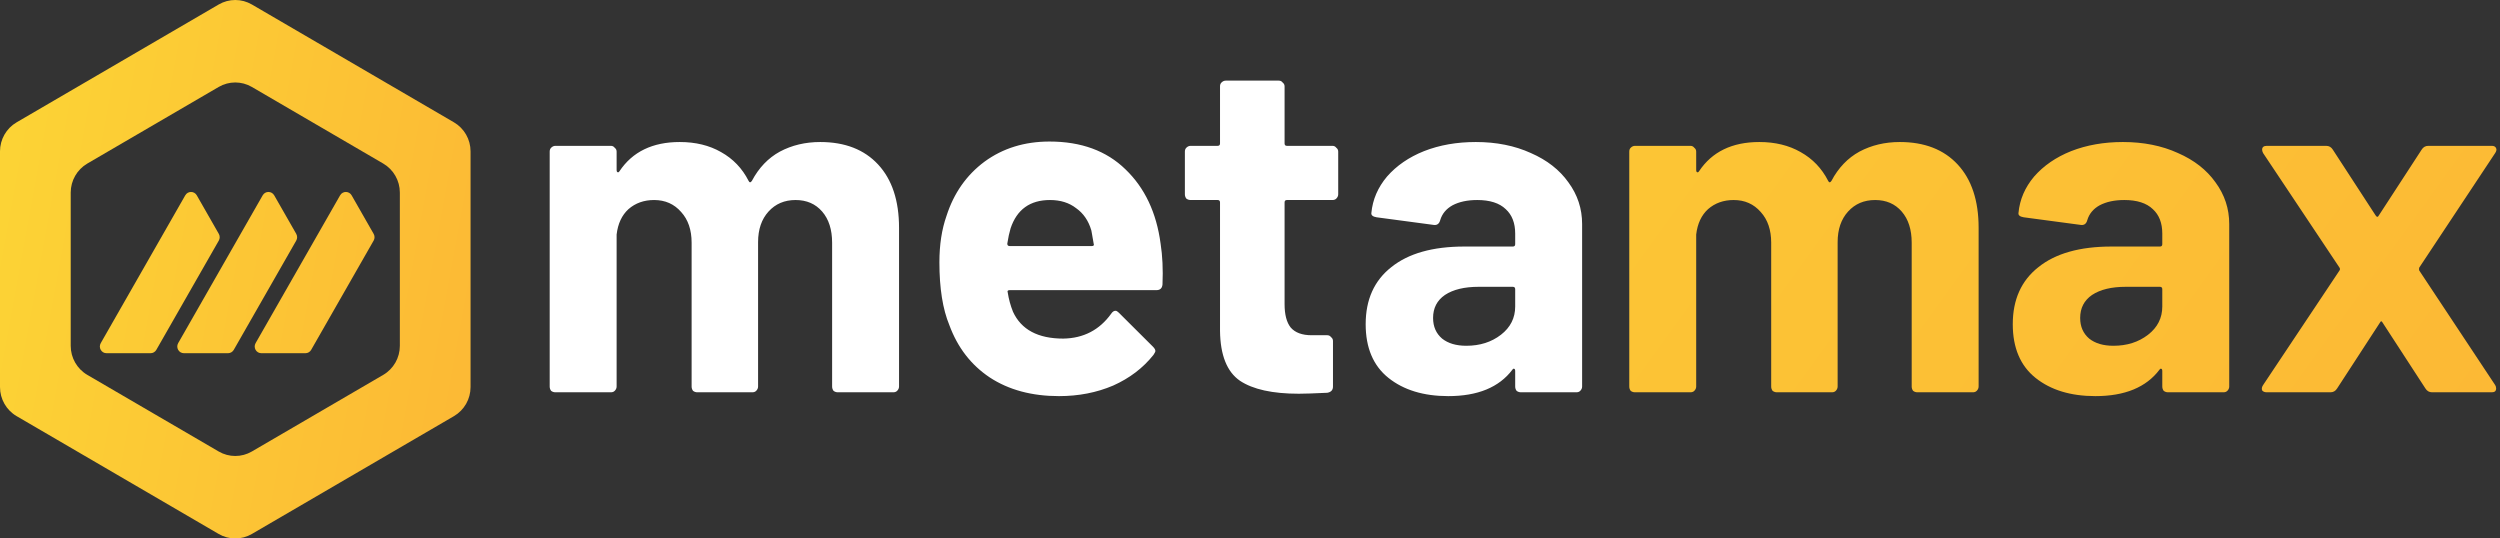
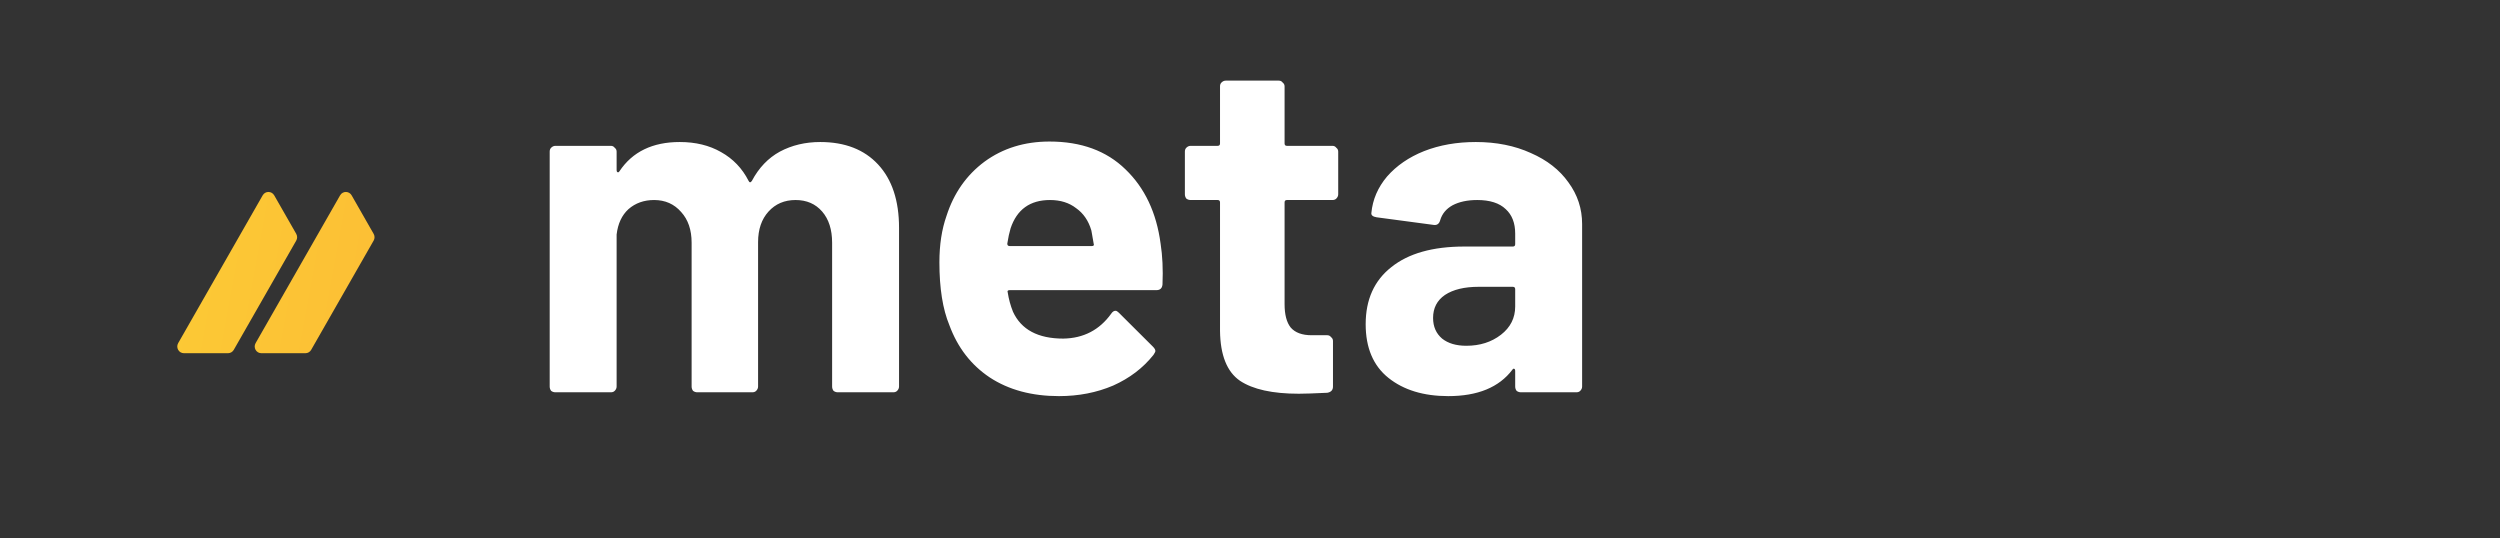
<svg xmlns="http://www.w3.org/2000/svg" width="130" height="28" viewBox="0 0 130 28" fill="none">
  <rect x="0" y="0" width="130" height="28" fill="#333333" stroke="none" />
  <path d="M42.653 7.385C43.937 7.385 44.94 7.775 45.664 8.556C46.388 9.338 46.75 10.434 46.75 11.847V20.1C46.75 20.183 46.717 20.258 46.651 20.324C46.602 20.374 46.536 20.399 46.454 20.399H43.566C43.484 20.399 43.41 20.374 43.344 20.324C43.295 20.258 43.27 20.183 43.27 20.1V12.62C43.27 11.939 43.097 11.399 42.752 11C42.406 10.601 41.945 10.401 41.37 10.401C40.794 10.401 40.325 10.601 39.963 11C39.601 11.399 39.42 11.93 39.42 12.595V20.1C39.42 20.183 39.387 20.258 39.321 20.324C39.272 20.374 39.206 20.399 39.123 20.399H36.26C36.178 20.399 36.104 20.374 36.038 20.324C35.989 20.258 35.964 20.183 35.964 20.1V12.62C35.964 11.955 35.783 11.424 35.421 11.025C35.059 10.609 34.59 10.401 34.014 10.401C33.488 10.401 33.043 10.559 32.681 10.875C32.336 11.191 32.13 11.631 32.064 12.196V20.1C32.064 20.183 32.031 20.258 31.965 20.324C31.916 20.374 31.85 20.399 31.768 20.399H28.88C28.798 20.399 28.724 20.374 28.658 20.324C28.609 20.258 28.584 20.183 28.584 20.1V7.883C28.584 7.8 28.609 7.734 28.658 7.684C28.724 7.617 28.798 7.584 28.88 7.584H31.768C31.85 7.584 31.916 7.617 31.965 7.684C32.031 7.734 32.064 7.8 32.064 7.883V8.856C32.064 8.905 32.081 8.939 32.114 8.955C32.147 8.972 32.179 8.955 32.212 8.905C32.887 7.892 33.932 7.385 35.347 7.385C36.17 7.385 36.886 7.559 37.494 7.908C38.12 8.257 38.597 8.756 38.926 9.404C38.975 9.504 39.033 9.504 39.099 9.404C39.461 8.723 39.946 8.216 40.555 7.883C41.18 7.551 41.88 7.385 42.653 7.385ZM60.351 12.67C60.45 13.302 60.483 14.008 60.45 14.789C60.433 14.989 60.326 15.088 60.129 15.088H52.502C52.403 15.088 52.37 15.13 52.403 15.213C52.453 15.546 52.543 15.878 52.675 16.21C53.103 17.141 53.975 17.607 55.291 17.607C56.344 17.59 57.175 17.158 57.784 16.31C57.85 16.21 57.924 16.16 58.006 16.16C58.056 16.16 58.113 16.194 58.179 16.26L59.956 18.03C60.038 18.113 60.08 18.188 60.08 18.255C60.08 18.288 60.047 18.354 59.981 18.454C59.438 19.136 58.739 19.668 57.883 20.05C57.027 20.415 56.089 20.598 55.069 20.598C53.654 20.598 52.453 20.274 51.465 19.626C50.495 18.978 49.795 18.072 49.367 16.908C49.022 16.077 48.849 14.989 48.849 13.642C48.849 12.728 48.972 11.922 49.219 11.224C49.598 10.044 50.256 9.105 51.194 8.407C52.148 7.709 53.275 7.36 54.575 7.36C56.221 7.36 57.537 7.842 58.525 8.806C59.528 9.77 60.137 11.058 60.351 12.67ZM54.6 10.401C53.563 10.401 52.88 10.892 52.551 11.872C52.486 12.088 52.428 12.354 52.379 12.67C52.379 12.753 52.42 12.795 52.502 12.795H56.772C56.871 12.795 56.904 12.753 56.871 12.67C56.788 12.188 56.747 11.955 56.747 11.972C56.599 11.473 56.336 11.091 55.958 10.825C55.596 10.543 55.143 10.401 54.6 10.401ZM69.587 10.102C69.587 10.185 69.554 10.26 69.488 10.326C69.439 10.376 69.373 10.401 69.291 10.401H66.921C66.839 10.401 66.798 10.443 66.798 10.526V15.811C66.798 16.36 66.905 16.767 67.118 17.033C67.349 17.299 67.711 17.432 68.204 17.432H69.019C69.101 17.432 69.167 17.465 69.216 17.532C69.282 17.581 69.315 17.648 69.315 17.731V20.1C69.315 20.282 69.216 20.39 69.019 20.424C68.328 20.457 67.834 20.474 67.538 20.474C66.172 20.474 65.152 20.249 64.478 19.8C63.803 19.335 63.457 18.471 63.441 17.208V10.526C63.441 10.443 63.4 10.401 63.317 10.401H61.91C61.828 10.401 61.754 10.376 61.688 10.326C61.639 10.26 61.614 10.185 61.614 10.102V7.883C61.614 7.8 61.639 7.734 61.688 7.684C61.754 7.617 61.828 7.584 61.91 7.584H63.317C63.4 7.584 63.441 7.542 63.441 7.459V4.493C63.441 4.409 63.465 4.343 63.515 4.293C63.581 4.227 63.655 4.193 63.737 4.193H66.501C66.584 4.193 66.65 4.227 66.699 4.293C66.765 4.343 66.798 4.409 66.798 4.493V7.459C66.798 7.542 66.839 7.584 66.921 7.584H69.291C69.373 7.584 69.439 7.617 69.488 7.684C69.554 7.734 69.587 7.8 69.587 7.883V10.102ZM76.742 7.385C77.811 7.385 78.766 7.576 79.605 7.958C80.444 8.324 81.094 8.831 81.555 9.479C82.032 10.127 82.27 10.85 82.27 11.648V20.1C82.27 20.183 82.238 20.258 82.172 20.324C82.122 20.374 82.057 20.399 81.974 20.399H79.087C79.004 20.399 78.93 20.374 78.864 20.324C78.815 20.258 78.79 20.183 78.79 20.1V19.277C78.79 19.227 78.774 19.194 78.741 19.177C78.708 19.16 78.675 19.177 78.642 19.227C77.951 20.141 76.84 20.598 75.31 20.598C74.027 20.598 72.99 20.282 72.2 19.651C71.41 19.019 71.015 18.088 71.015 16.858C71.015 15.579 71.46 14.59 72.348 13.892C73.237 13.177 74.504 12.82 76.149 12.82H78.667C78.749 12.82 78.79 12.778 78.79 12.695V12.146C78.79 11.598 78.626 11.174 78.297 10.875C77.968 10.559 77.474 10.401 76.816 10.401C76.306 10.401 75.878 10.493 75.532 10.675C75.203 10.858 74.989 11.116 74.891 11.448C74.841 11.631 74.734 11.714 74.57 11.698L71.583 11.299C71.386 11.266 71.295 11.191 71.311 11.074C71.377 10.376 71.649 9.745 72.126 9.18C72.62 8.615 73.261 8.174 74.051 7.858C74.858 7.542 75.754 7.385 76.742 7.385ZM76.248 17.98C76.956 17.98 77.556 17.789 78.05 17.407C78.543 17.025 78.79 16.534 78.79 15.936V15.039C78.79 14.955 78.749 14.914 78.667 14.914H76.89C76.149 14.914 75.565 15.055 75.137 15.338C74.726 15.62 74.52 16.019 74.52 16.534C74.52 16.983 74.677 17.34 74.989 17.607C75.302 17.856 75.722 17.98 76.248 17.98Z" fill="white" />
-   <path d="M98.791 7.385C100.074 7.385 101.078 7.775 101.802 8.556C102.526 9.338 102.888 10.435 102.888 11.847V20.1C102.888 20.183 102.855 20.258 102.789 20.324C102.74 20.374 102.674 20.399 102.592 20.399H99.704C99.622 20.399 99.548 20.374 99.482 20.324C99.432 20.258 99.408 20.183 99.408 20.1V12.62C99.408 11.939 99.235 11.399 98.889 11C98.544 10.601 98.083 10.401 97.507 10.401C96.931 10.401 96.462 10.601 96.1 11C95.738 11.399 95.557 11.931 95.557 12.595V20.1C95.557 20.183 95.524 20.258 95.459 20.324C95.409 20.374 95.343 20.399 95.261 20.399H92.398C92.316 20.399 92.242 20.374 92.176 20.324C92.126 20.258 92.102 20.183 92.102 20.1V12.62C92.102 11.955 91.921 11.424 91.559 11.025C91.197 10.609 90.728 10.401 90.152 10.401C89.625 10.401 89.181 10.559 88.819 10.875C88.473 11.191 88.268 11.631 88.202 12.196V20.1C88.202 20.183 88.169 20.258 88.103 20.324C88.054 20.374 87.988 20.399 87.906 20.399H85.018C84.936 20.399 84.862 20.374 84.796 20.324C84.746 20.258 84.722 20.183 84.722 20.1V7.883C84.722 7.8 84.746 7.734 84.796 7.684C84.862 7.617 84.936 7.584 85.018 7.584H87.906C87.988 7.584 88.054 7.617 88.103 7.684C88.169 7.734 88.202 7.8 88.202 7.883V8.856C88.202 8.905 88.218 8.939 88.251 8.955C88.284 8.972 88.317 8.955 88.35 8.905C89.025 7.892 90.07 7.385 91.485 7.385C92.307 7.385 93.023 7.559 93.632 7.908C94.257 8.257 94.734 8.756 95.064 9.404C95.113 9.504 95.171 9.504 95.236 9.404C95.598 8.723 96.084 8.216 96.693 7.883C97.318 7.551 98.017 7.385 98.791 7.385ZM110.391 7.385C111.46 7.385 112.415 7.576 113.254 7.958C114.093 8.324 114.743 8.831 115.204 9.479C115.681 10.127 115.92 10.85 115.92 11.648V20.1C115.92 20.183 115.887 20.258 115.821 20.324C115.771 20.374 115.706 20.399 115.623 20.399H112.736C112.653 20.399 112.579 20.374 112.513 20.324C112.464 20.258 112.439 20.183 112.439 20.1V19.277C112.439 19.227 112.423 19.194 112.39 19.177C112.357 19.161 112.324 19.177 112.291 19.227C111.6 20.141 110.489 20.598 108.959 20.598C107.676 20.598 106.639 20.282 105.849 19.651C105.059 19.019 104.664 18.088 104.664 16.859C104.664 15.579 105.109 14.59 105.997 13.892C106.886 13.177 108.153 12.82 109.798 12.82H112.316C112.398 12.82 112.439 12.778 112.439 12.695V12.147C112.439 11.598 112.275 11.174 111.946 10.875C111.617 10.559 111.123 10.401 110.465 10.401C109.955 10.401 109.527 10.493 109.181 10.676C108.852 10.858 108.638 11.116 108.539 11.448C108.49 11.631 108.383 11.714 108.219 11.698L105.232 11.299C105.035 11.266 104.944 11.191 104.961 11.075C105.026 10.376 105.298 9.745 105.775 9.18C106.269 8.615 106.91 8.174 107.7 7.858C108.507 7.543 109.403 7.385 110.391 7.385ZM109.897 17.98C110.605 17.98 111.205 17.789 111.699 17.407C112.192 17.025 112.439 16.535 112.439 15.936V15.039C112.439 14.956 112.398 14.914 112.316 14.914H110.539C109.798 14.914 109.214 15.055 108.786 15.338C108.375 15.62 108.169 16.019 108.169 16.535C108.169 16.983 108.326 17.341 108.638 17.607C108.951 17.856 109.37 17.98 109.897 17.98ZM117.877 20.399C117.762 20.399 117.68 20.366 117.63 20.299C117.598 20.216 117.614 20.125 117.68 20.025L121.654 14.066C121.687 14.016 121.687 13.966 121.654 13.917L117.68 7.958C117.647 7.892 117.63 7.833 117.63 7.784C117.63 7.651 117.713 7.584 117.877 7.584H120.963C121.111 7.584 121.226 7.651 121.308 7.784L123.53 11.199C123.595 11.299 123.653 11.299 123.702 11.199L125.924 7.784C126.006 7.651 126.121 7.584 126.269 7.584H129.577C129.692 7.584 129.766 7.626 129.799 7.709C129.832 7.775 129.815 7.858 129.75 7.958L125.8 13.917C125.784 13.966 125.784 14.016 125.8 14.066L129.75 20.025C129.782 20.075 129.799 20.133 129.799 20.199C129.799 20.332 129.725 20.399 129.577 20.399H126.467C126.319 20.399 126.204 20.332 126.121 20.199L123.9 16.784C123.85 16.684 123.801 16.684 123.752 16.784L121.53 20.199C121.448 20.332 121.333 20.399 121.185 20.399H117.877Z" fill="url(#paint0_linear_5786_149072)" />
-   <path d="M10.232 10.156C10.099 9.924 9.767 9.924 9.634 10.156L5.239 17.843C5.106 18.076 5.272 18.367 5.538 18.367H7.83C7.954 18.367 8.068 18.3 8.129 18.192L11.378 12.51C11.44 12.402 11.44 12.269 11.378 12.161L10.232 10.156Z" fill="url(#paint1_linear_5786_149072)" />
  <path d="M13.66 10.156C13.793 9.924 14.125 9.924 14.258 10.156L15.405 12.161C15.466 12.269 15.466 12.402 15.405 12.51L12.156 18.192C12.094 18.3 11.98 18.367 11.857 18.367H9.564C9.298 18.367 9.132 18.076 9.265 17.843L13.66 10.156Z" fill="url(#paint2_linear_5786_149072)" />
  <path d="M19.43 12.161C19.492 12.269 19.492 12.402 19.43 12.51L16.181 18.192C16.12 18.3 16.006 18.367 15.882 18.367H13.59C13.324 18.367 13.158 18.076 13.291 17.843L17.686 10.156C17.819 9.924 18.151 9.924 18.284 10.156L19.43 12.161Z" fill="url(#paint3_linear_5786_149072)" />
-   <path fill-rule="evenodd" clip-rule="evenodd" d="M11.371 0.234C11.905 -0.078 12.564 -0.078 13.098 0.234L23.606 6.361C24.14 6.673 24.469 7.249 24.469 7.872V20.128C24.469 20.751 24.14 21.327 23.606 21.639L13.098 27.766C12.564 28.078 11.905 28.078 11.371 27.766L0.864 21.639C0.329 21.327 0 20.751 0 20.128V7.872C0 7.249 0.329 6.673 0.864 6.361L11.371 0.234ZM11.371 4.522C11.905 4.21 12.564 4.21 13.098 4.522L19.928 8.505C20.463 8.817 20.792 9.393 20.792 10.016V17.983C20.792 18.606 20.463 19.182 19.928 19.494L13.098 23.477C12.564 23.789 11.905 23.789 11.371 23.477L4.54 19.494C4.006 19.182 3.677 18.606 3.677 17.983V10.016C3.677 9.393 4.006 8.817 4.54 8.505L11.371 4.522Z" fill="url(#paint4_linear_5786_149072)" />
  <defs>
    <linearGradient id="paint0_linear_5786_149072" x1="27.3" y1="-4.533" x2="109.265" y2="54.713" gradientUnits="userSpaceOnUse">
      <stop stop-color="#FCD535" />
      <stop offset="1" stop-color="#FCB835" />
    </linearGradient>
    <linearGradient id="paint1_linear_5786_149072" x1="0" y1="0" x2="28.628" y2="5.228" gradientUnits="userSpaceOnUse">
      <stop stop-color="#FCD535" />
      <stop offset="1" stop-color="#FCB835" />
    </linearGradient>
    <linearGradient id="paint2_linear_5786_149072" x1="0" y1="0" x2="28.628" y2="5.228" gradientUnits="userSpaceOnUse">
      <stop stop-color="#FCD535" />
      <stop offset="1" stop-color="#FCB835" />
    </linearGradient>
    <linearGradient id="paint3_linear_5786_149072" x1="0" y1="0" x2="28.628" y2="5.228" gradientUnits="userSpaceOnUse">
      <stop stop-color="#FCD535" />
      <stop offset="1" stop-color="#FCB835" />
    </linearGradient>
    <linearGradient id="paint4_linear_5786_149072" x1="0" y1="0" x2="28.628" y2="5.228" gradientUnits="userSpaceOnUse">
      <stop stop-color="#FCD535" />
      <stop offset="1" stop-color="#FCB835" />
    </linearGradient>
  </defs>
</svg>